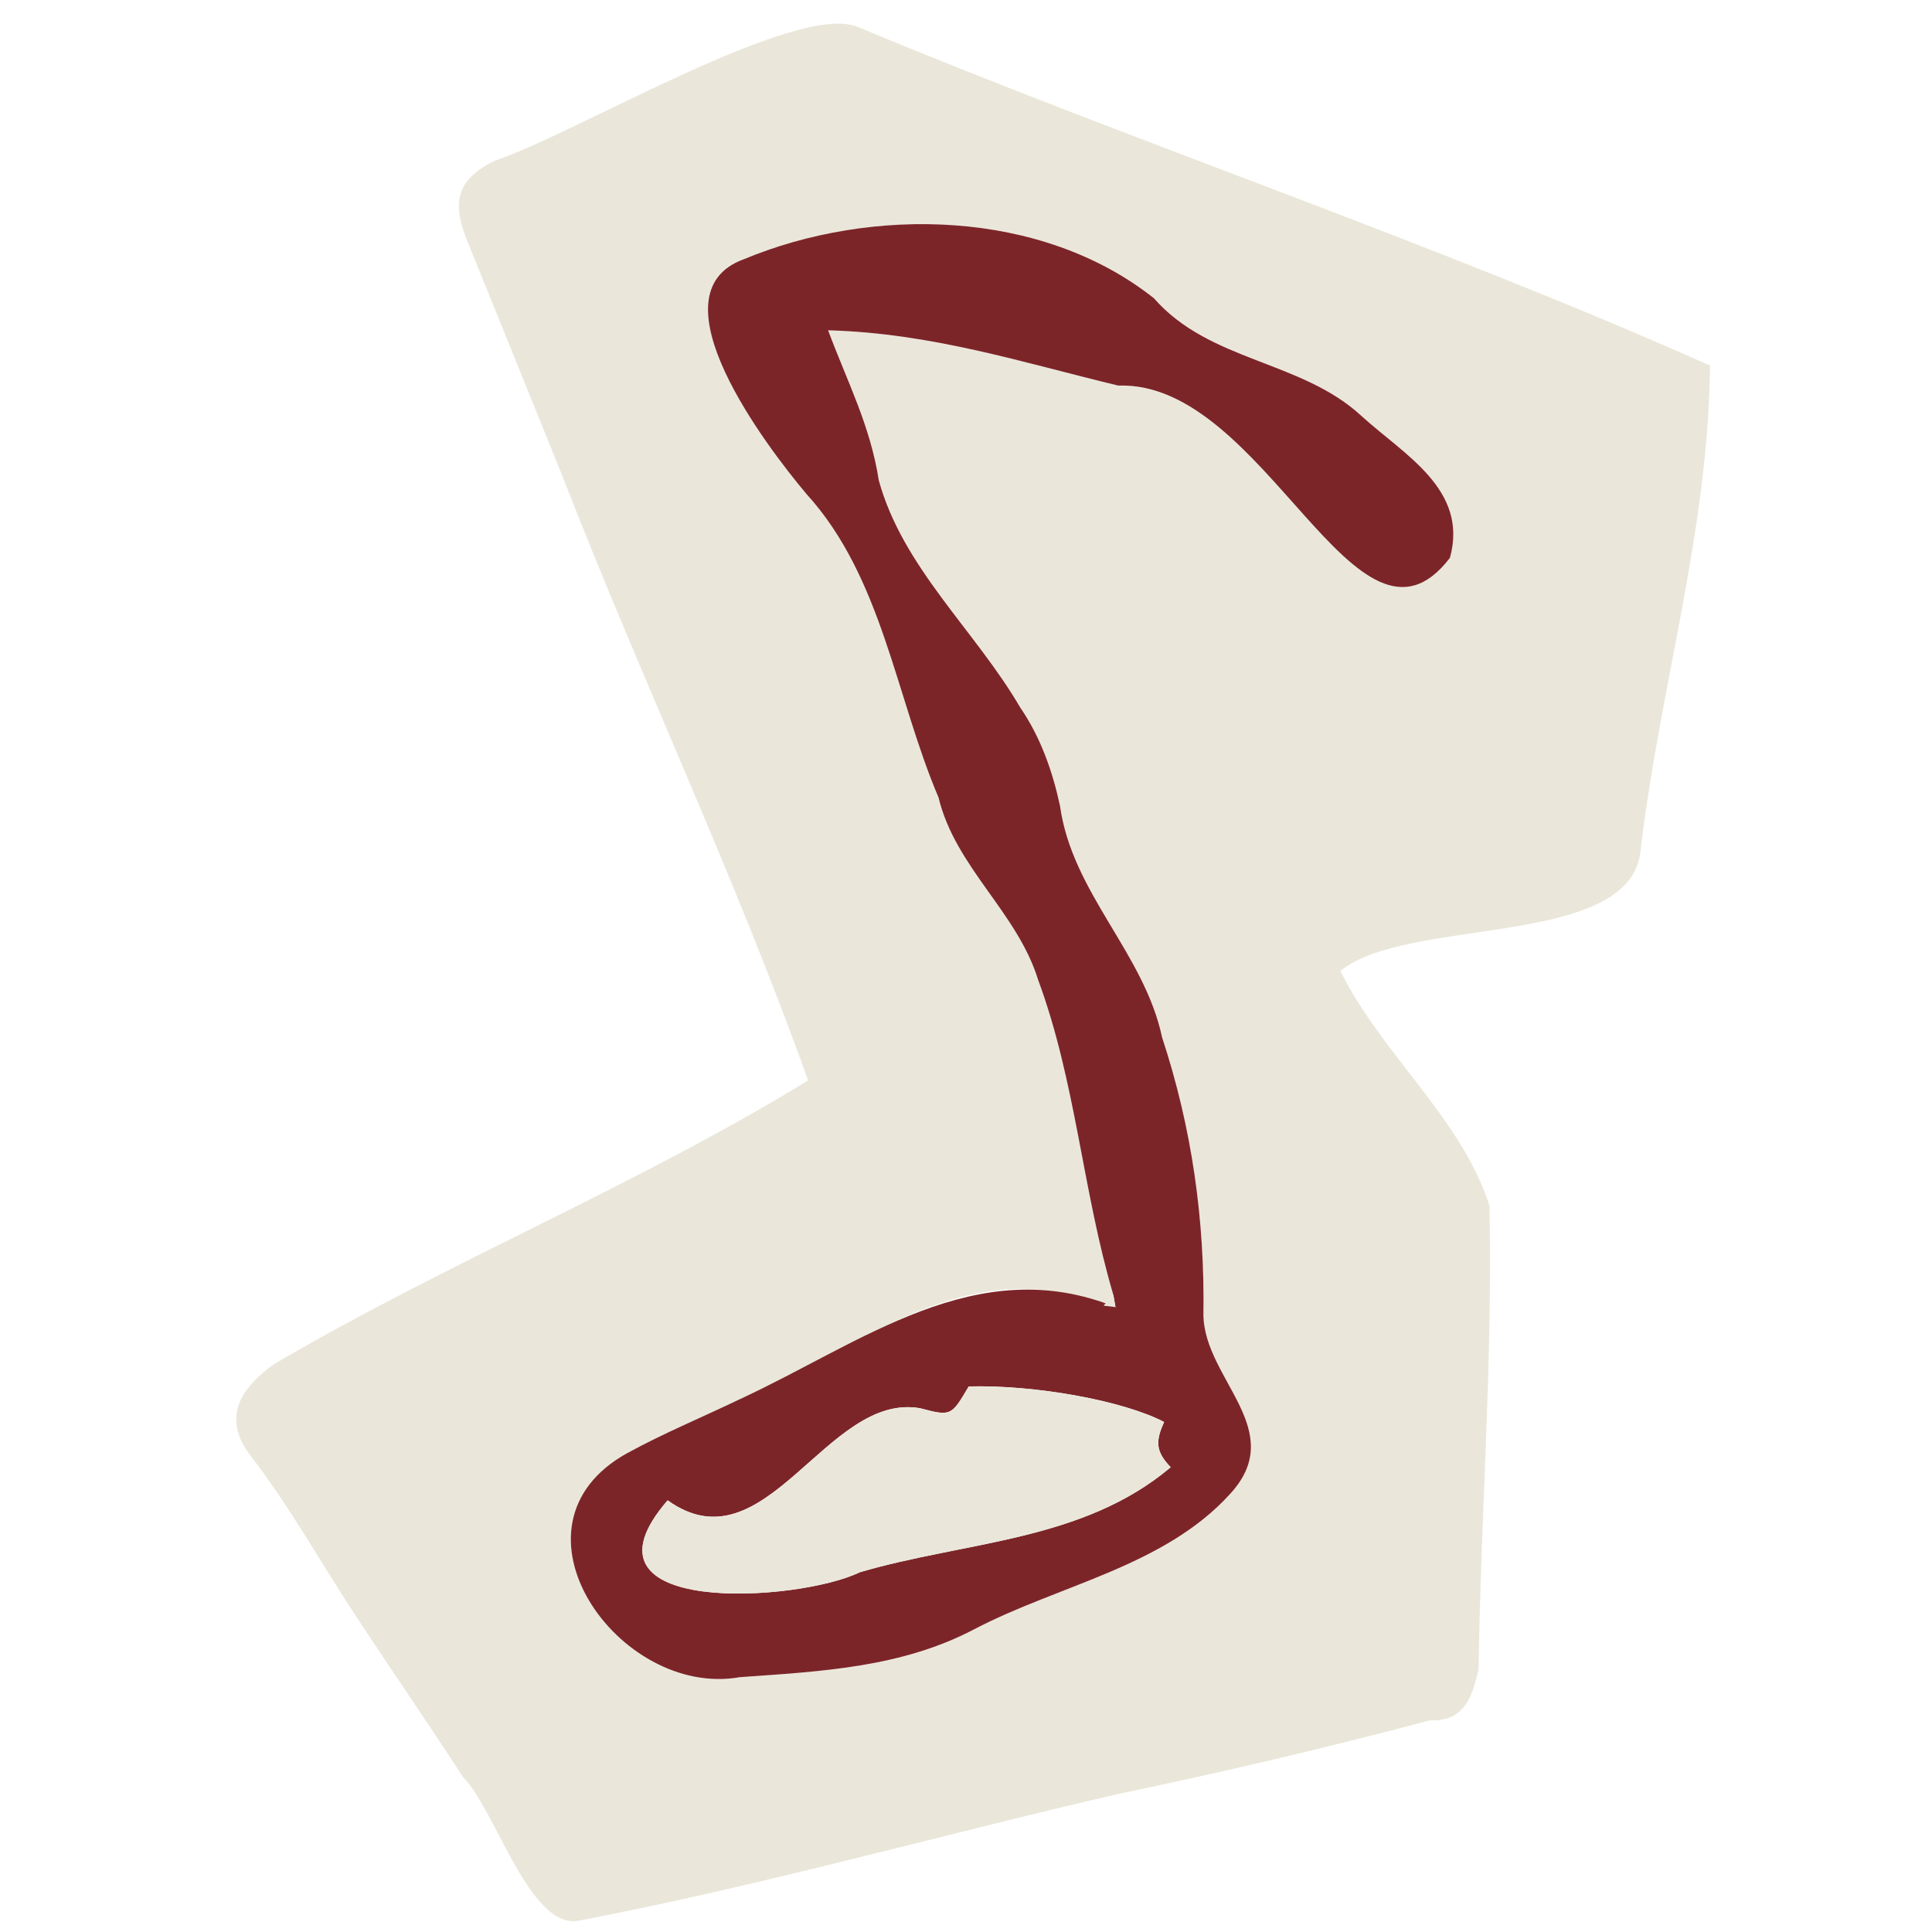
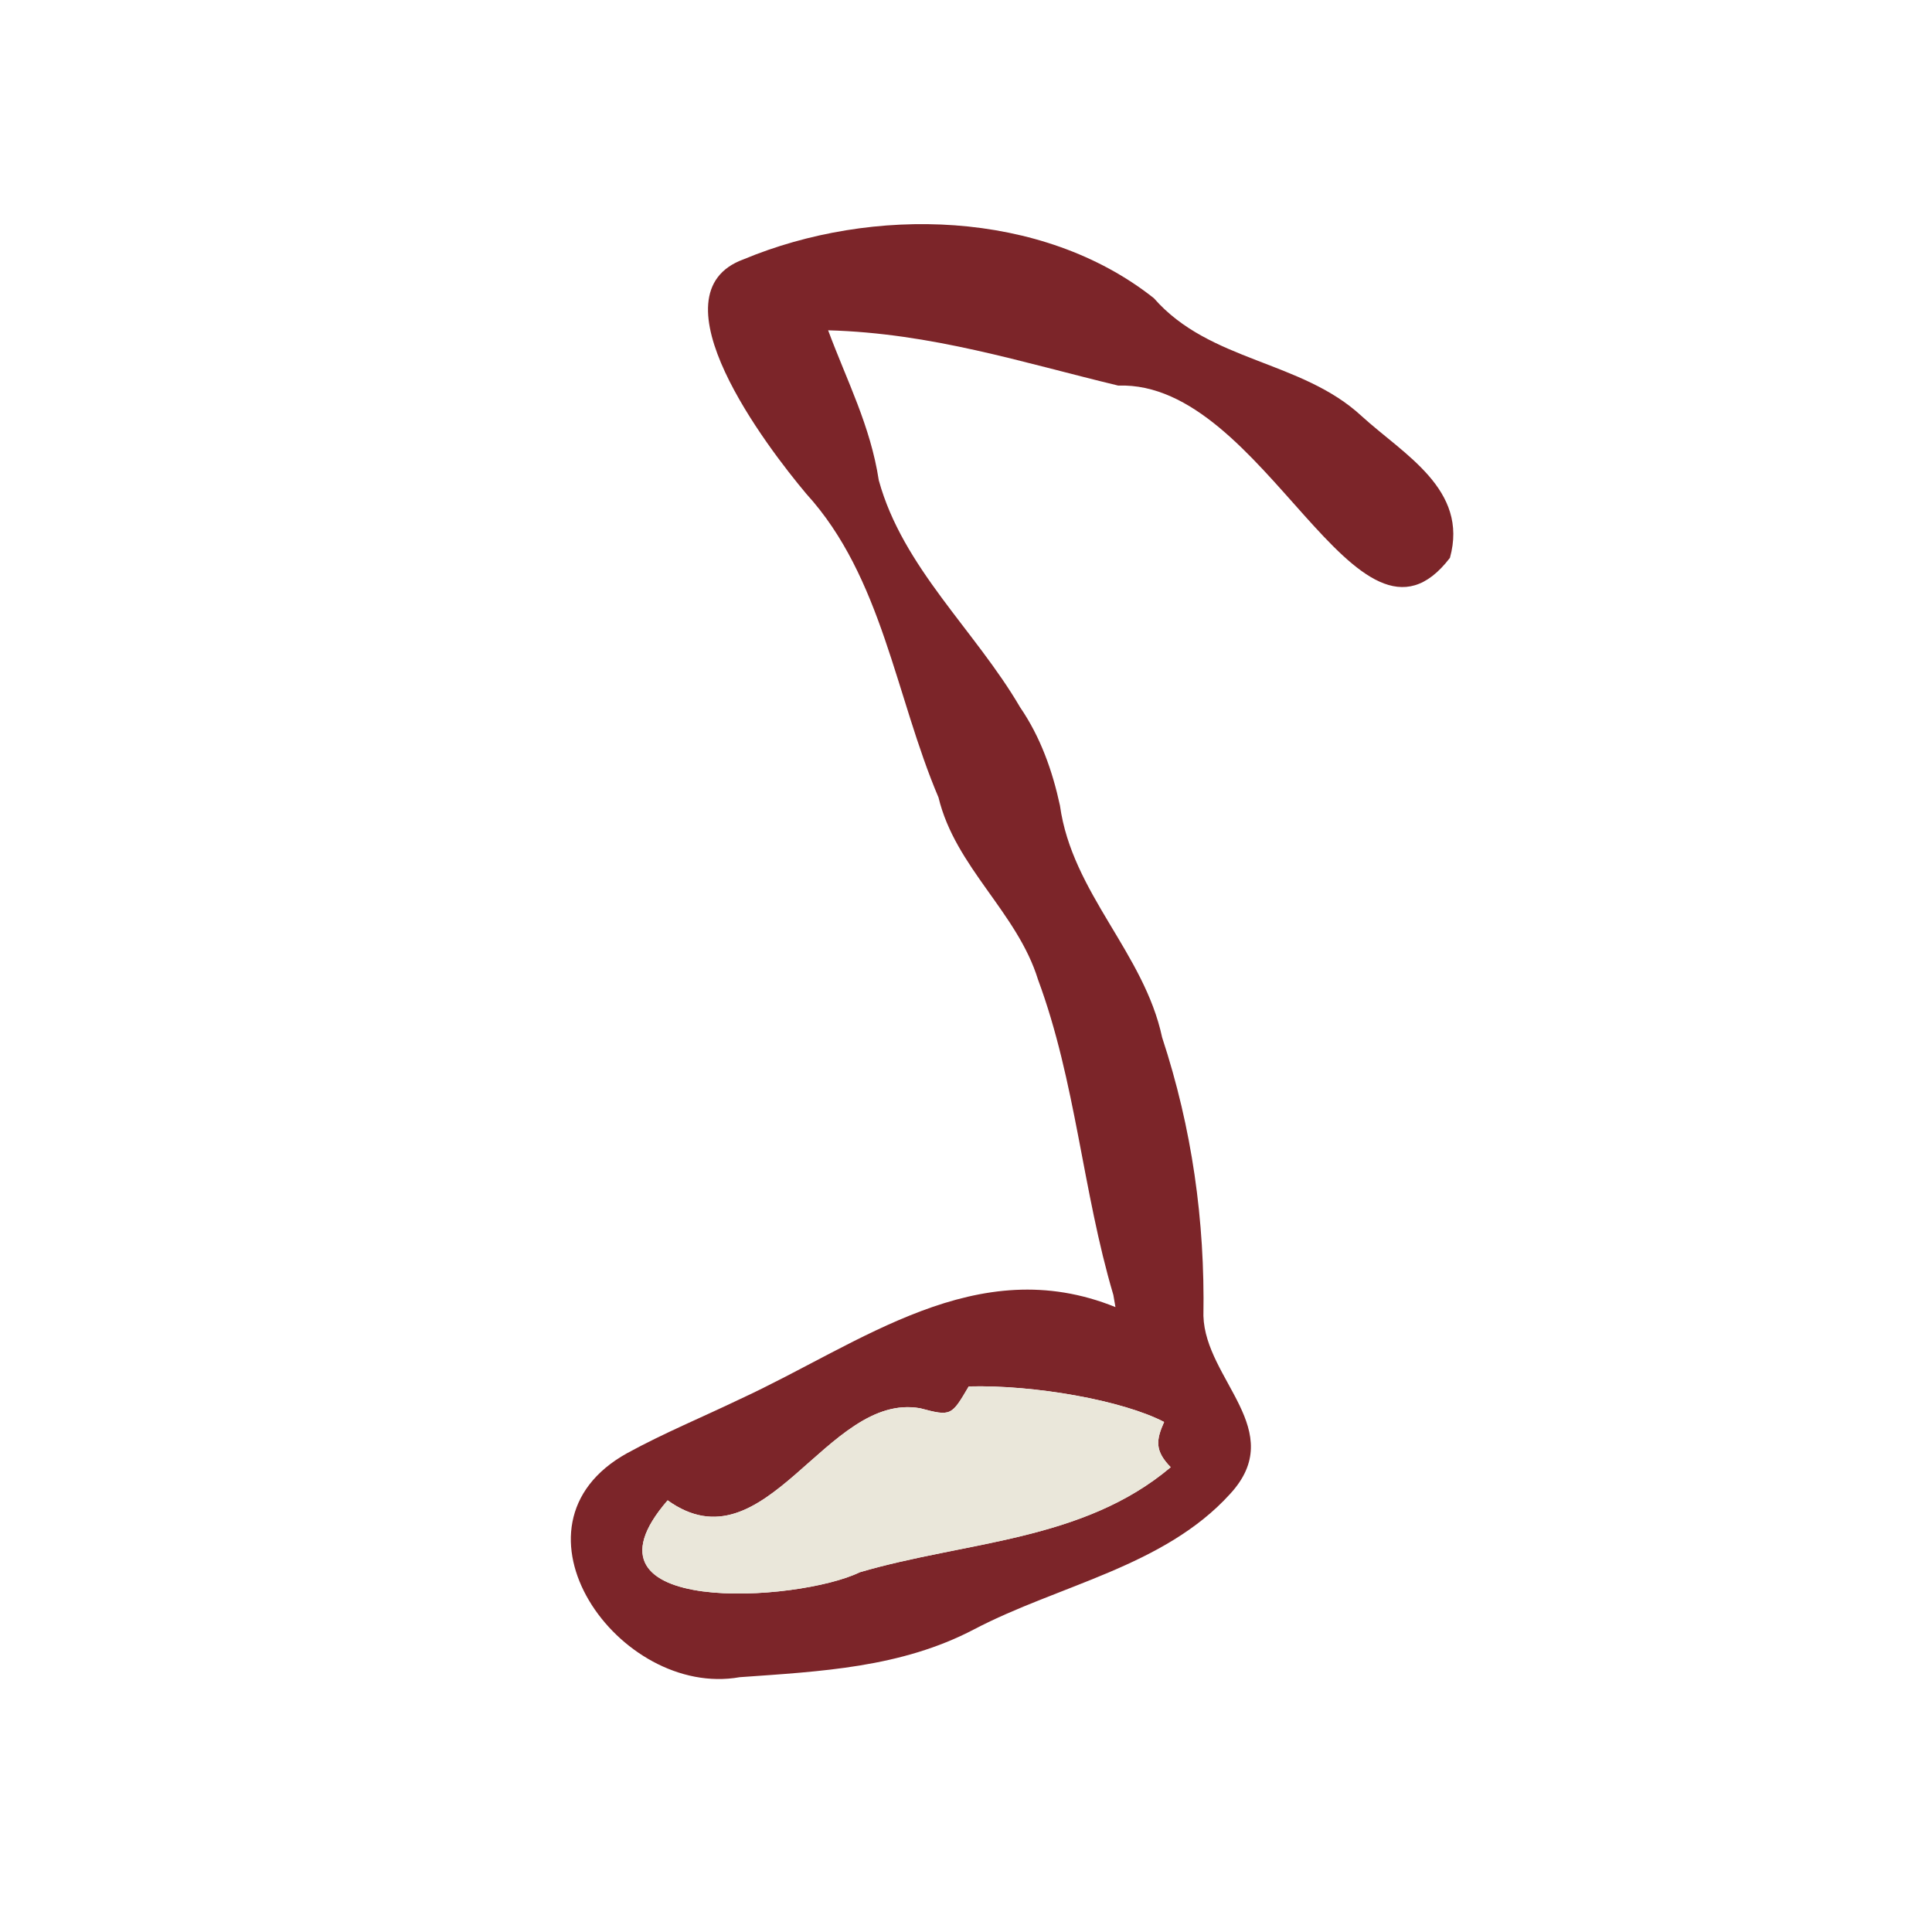
<svg xmlns="http://www.w3.org/2000/svg" width="1000" zoomAndPan="magnify" viewBox="0 0 750 750" height="1000" preserveAspectRatio="xMidYMid meet" version="1.0">
  <defs>
    <clipPath id="b7f2285908">
      <path d="M 91 9 L 663.75 9 L 663.75 746 L 91 746 Z M 91 9 " clip-rule="nonzero" />
    </clipPath>
  </defs>
  <g clip-path="url(#b7f2285908)">
-     <path fill="#eae7da" d="M 663.824 141.895 C 663.203 206.949 644.039 267.648 636.672 331.879 C 630.383 368.074 546.129 355.879 520.332 376.914 C 536.746 409.828 567.285 433.988 578.215 468.035 C 579.527 528.23 574.812 588.145 573.988 648.031 C 571.586 658.168 568.875 668.375 555.113 667.832 C 515.219 678.41 475.062 687.895 434.637 696.293 C 364.762 712.395 295.52 732.047 225.086 745.527 C 205.832 749.844 192.543 702.746 179.77 689.914 C 166.07 668.789 151.75 648.074 137.93 627.039 C 124.422 606.484 112.43 584.801 97.461 565.398 C 86.309 550.93 92.469 539.586 106.27 529.613 C 173.773 489.941 246.742 460.445 313.699 419.418 C 285.312 339.996 248.906 263.508 218.324 184.824 C 205.949 154.27 193.633 123.668 181.227 93.129 C 175.055 77.957 177.824 69.277 192.293 62.297 C 222.891 52.16 309.648 0.258 333.102 10.512 C 442.578 56.051 555.676 93.793 663.824 141.895 Z M 428.391 506.84 C 376.562 485.094 332.809 523.5 287.344 543.094 C 272.73 550.105 257.703 556.324 243.5 564.086 C 192.629 592.211 240.23 659.465 287.184 651.066 C 318.516 648.828 349.719 647.426 378.168 632.488 C 411.004 615.281 451.844 608.195 477.477 579.996 C 500.281 555.234 467.902 535.758 467.164 510.816 C 467.77 473.734 462.758 438.008 451.137 402.711 C 444.125 369.812 416.176 346.684 411.477 312.711 C 408.547 299.16 403.918 286.078 395.992 274.527 C 378.551 244.68 350.457 220.328 341.145 186.445 C 337.891 165.273 328.859 148.035 321.477 128.207 C 361.887 129.34 396.348 140.566 434.105 149.672 C 491.457 147.758 526.52 263.816 562.863 216.543 C 570.23 189.992 544.934 176.453 528.625 161.547 C 505.172 139.785 469.625 140.539 447.953 115.758 C 404.348 81.184 338.539 79.902 288.656 100.656 C 252.047 113.754 298.055 173.949 313.023 191.703 C 342.5 224.07 347.629 270.312 364.332 309.574 C 370.859 336.695 394.875 354.094 402.961 380.273 C 417.664 419.934 420.227 462.332 432.203 502.684 C 430.922 504.066 429.656 505.453 428.391 506.84 Z M 428.391 506.84 " fill-opacity="1" fill-rule="nonzero" />
-   </g>
+     </g>
  <path fill="#7c2529" d="M 432.203 502.699 C 420.227 462.348 417.664 419.949 402.961 380.289 C 394.887 354.125 370.875 336.711 364.332 309.59 C 347.629 270.328 342.5 224.082 313.023 191.719 C 297.848 173.684 252.164 113.992 288.641 100.672 C 338.508 79.887 404.359 81.211 447.953 115.773 C 469.625 140.551 505.172 139.801 528.625 161.562 C 544.965 176.469 570.215 190.008 562.863 216.555 C 526.684 263.875 491.266 147.668 434.105 149.688 C 396.348 140.598 361.875 129.355 321.477 128.223 C 328.844 148.035 337.891 165.258 341.145 186.457 C 350.457 220.328 378.566 244.707 395.992 274.543 C 403.906 286.09 408.547 299.172 411.477 312.727 C 416.176 346.699 444.125 369.828 451.137 402.727 C 462.746 438.023 467.77 473.75 467.164 510.832 C 467.887 535.742 500.312 555.293 477.461 580.012 C 451.828 608.223 410.992 615.281 378.152 632.504 C 349.719 647.426 318.504 648.84 287.168 651.082 C 240.262 659.434 192.57 592.285 243.484 564.102 C 257.672 556.34 272.715 550.121 287.312 543.109 C 334.398 521.379 379.141 485.625 433.016 507.414 C 432.766 505.836 432.484 504.262 432.203 502.699 Z M 259.176 582.43 C 219.797 627.863 310.074 621.941 333.734 610.348 C 374.867 598.266 420.242 598.441 454.465 569.566 C 448.277 563.219 448.734 559.094 451.902 552.008 C 435.844 543.652 401.723 537.539 376.062 538.203 C 369.371 549.562 369.285 549.898 357.246 546.688 C 320.77 540.16 297.199 609.711 259.176 582.43 Z M 259.176 582.43 " fill-opacity="1" fill-rule="nonzero" />
  <path fill="#eae7da" d="M 259.176 582.43 C 297.23 609.699 320.758 540.176 357.246 546.703 C 369.285 549.914 369.371 549.574 376.062 538.219 C 401.723 537.555 435.844 543.652 451.902 552.02 C 448.734 559.121 448.277 563.234 454.465 569.582 C 420.227 598.473 374.883 598.281 333.734 610.359 C 310.09 621.941 219.781 627.863 259.176 582.43 Z M 259.176 582.43 " fill-opacity="1" fill-rule="nonzero" />
-   <path fill="#eae7da" d="M 432.203 502.699 C 432.484 504.273 432.766 505.836 433.043 507.414 C 431.496 507.223 429.938 507.031 428.391 506.852 C 429.656 505.453 430.922 504.066 432.203 502.699 Z M 432.203 502.699 " fill-opacity="1" fill-rule="nonzero" />
</svg>